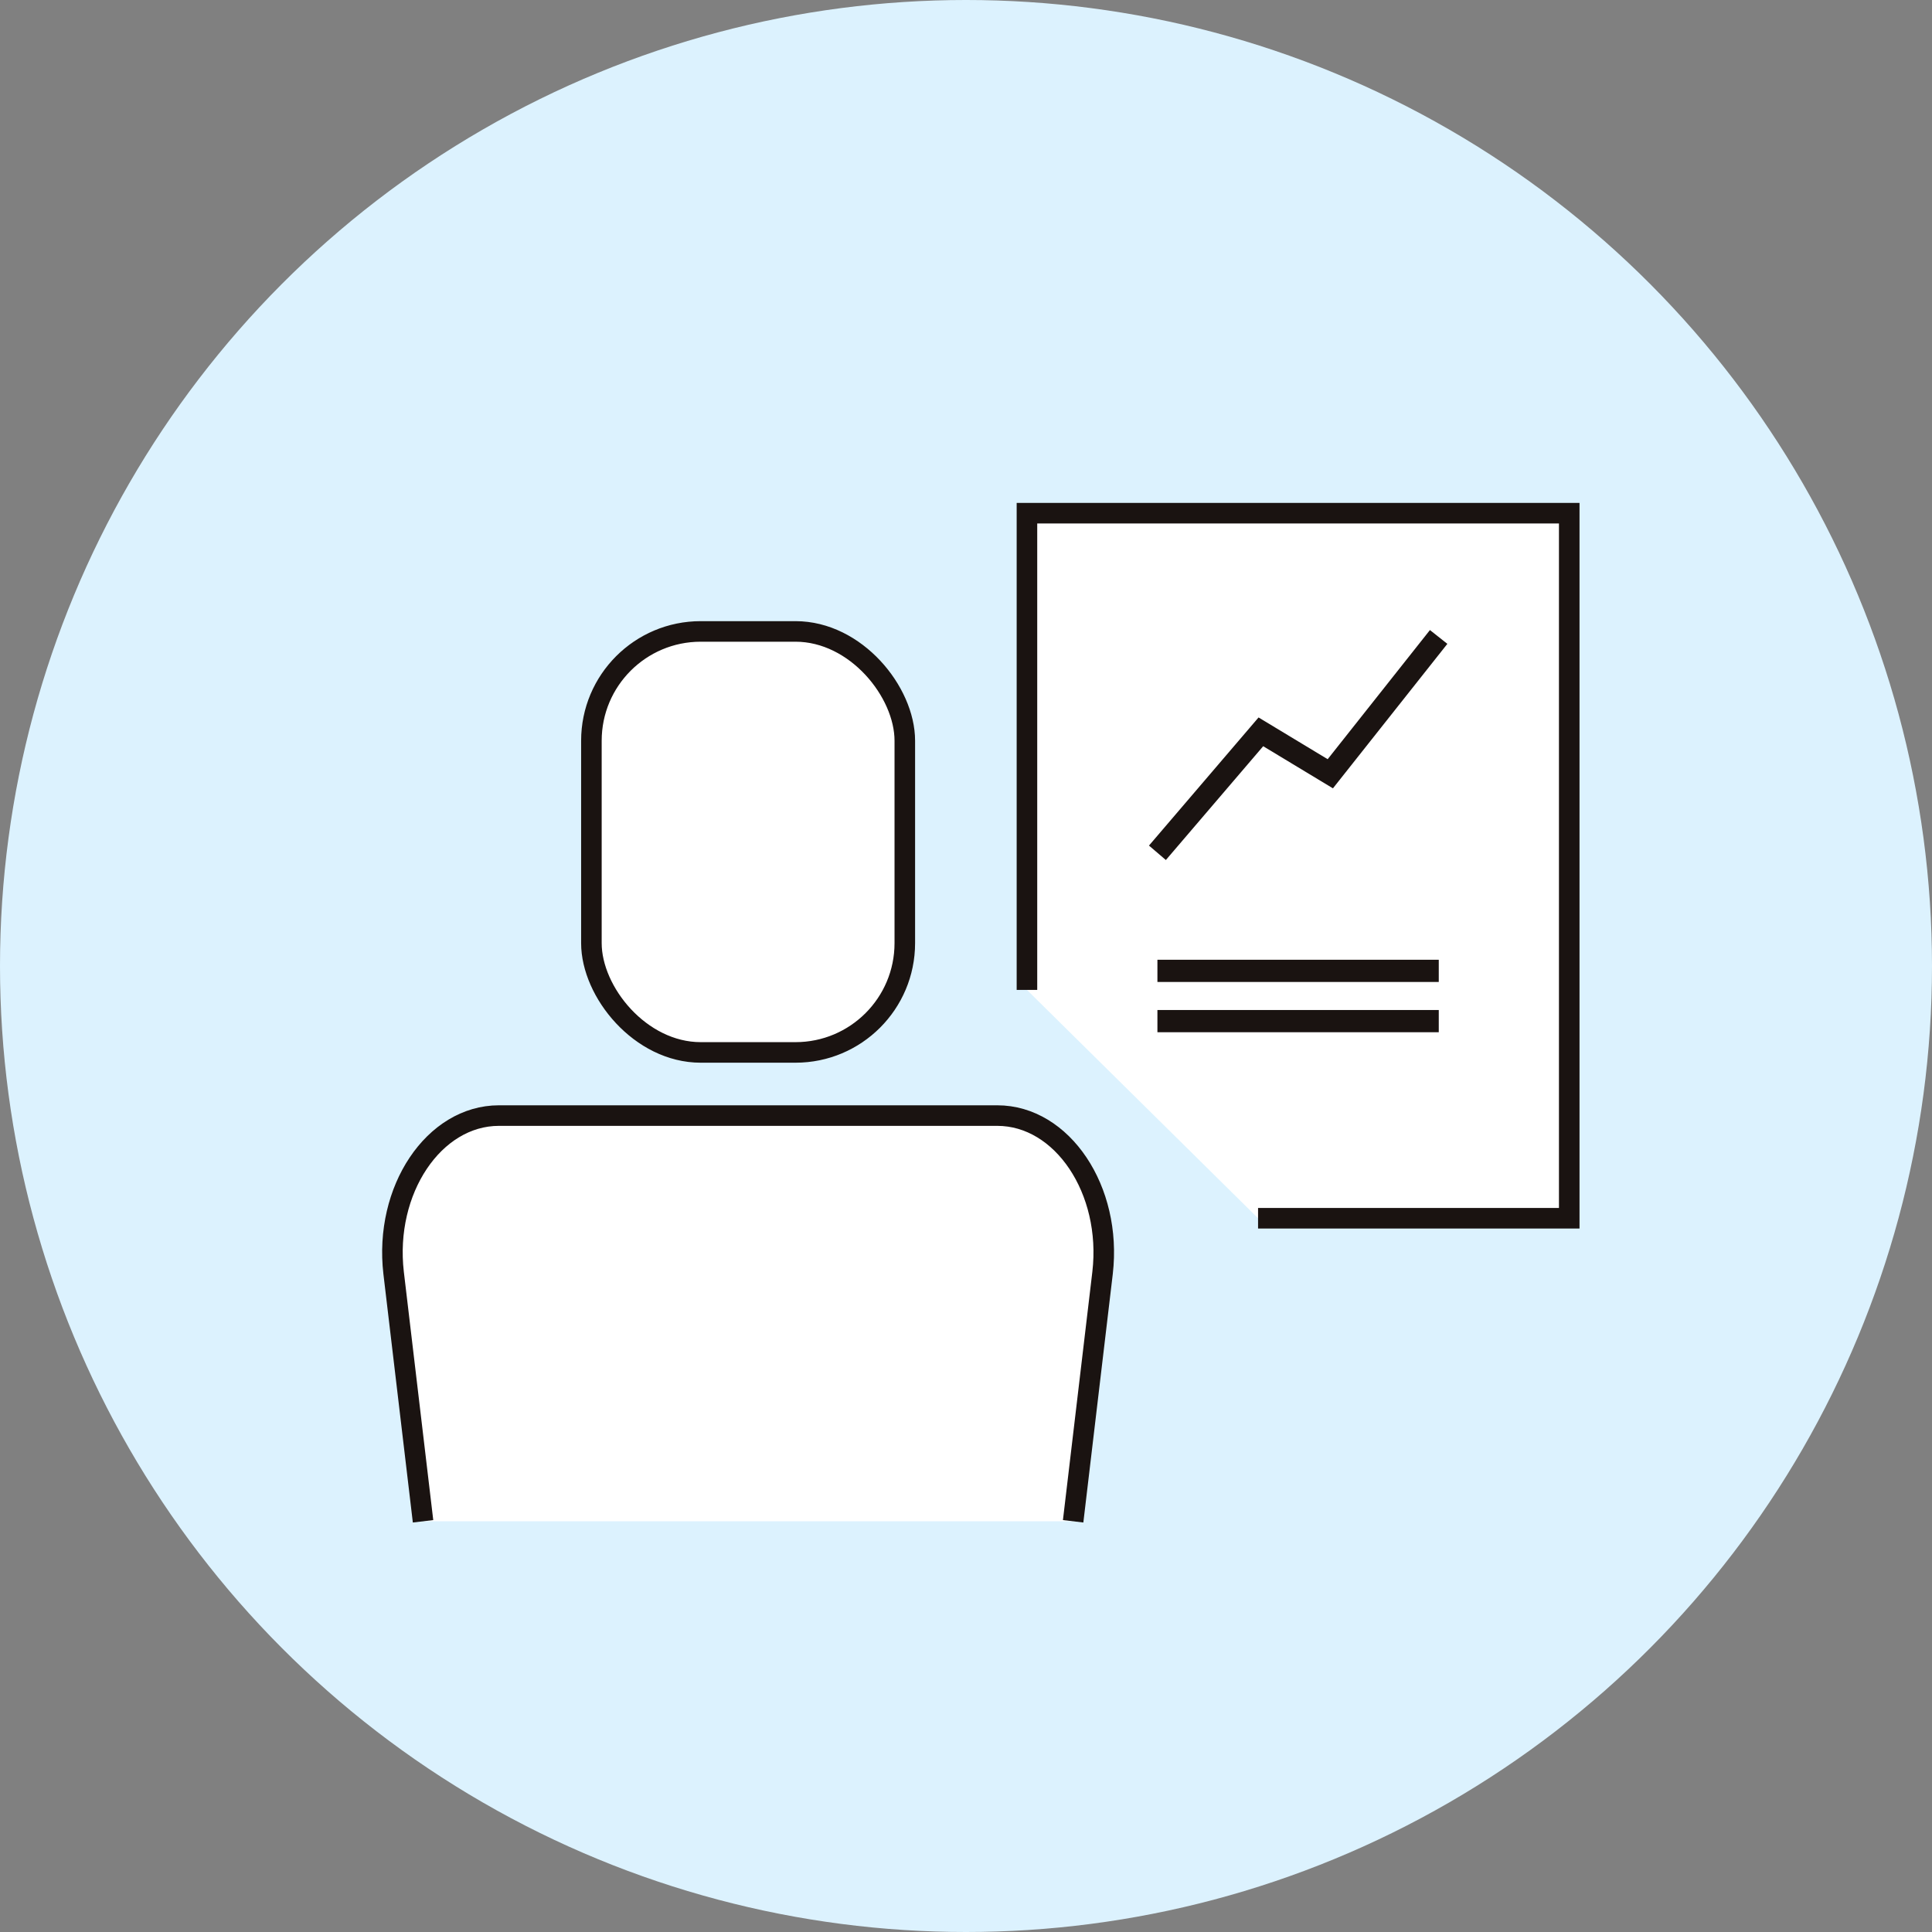
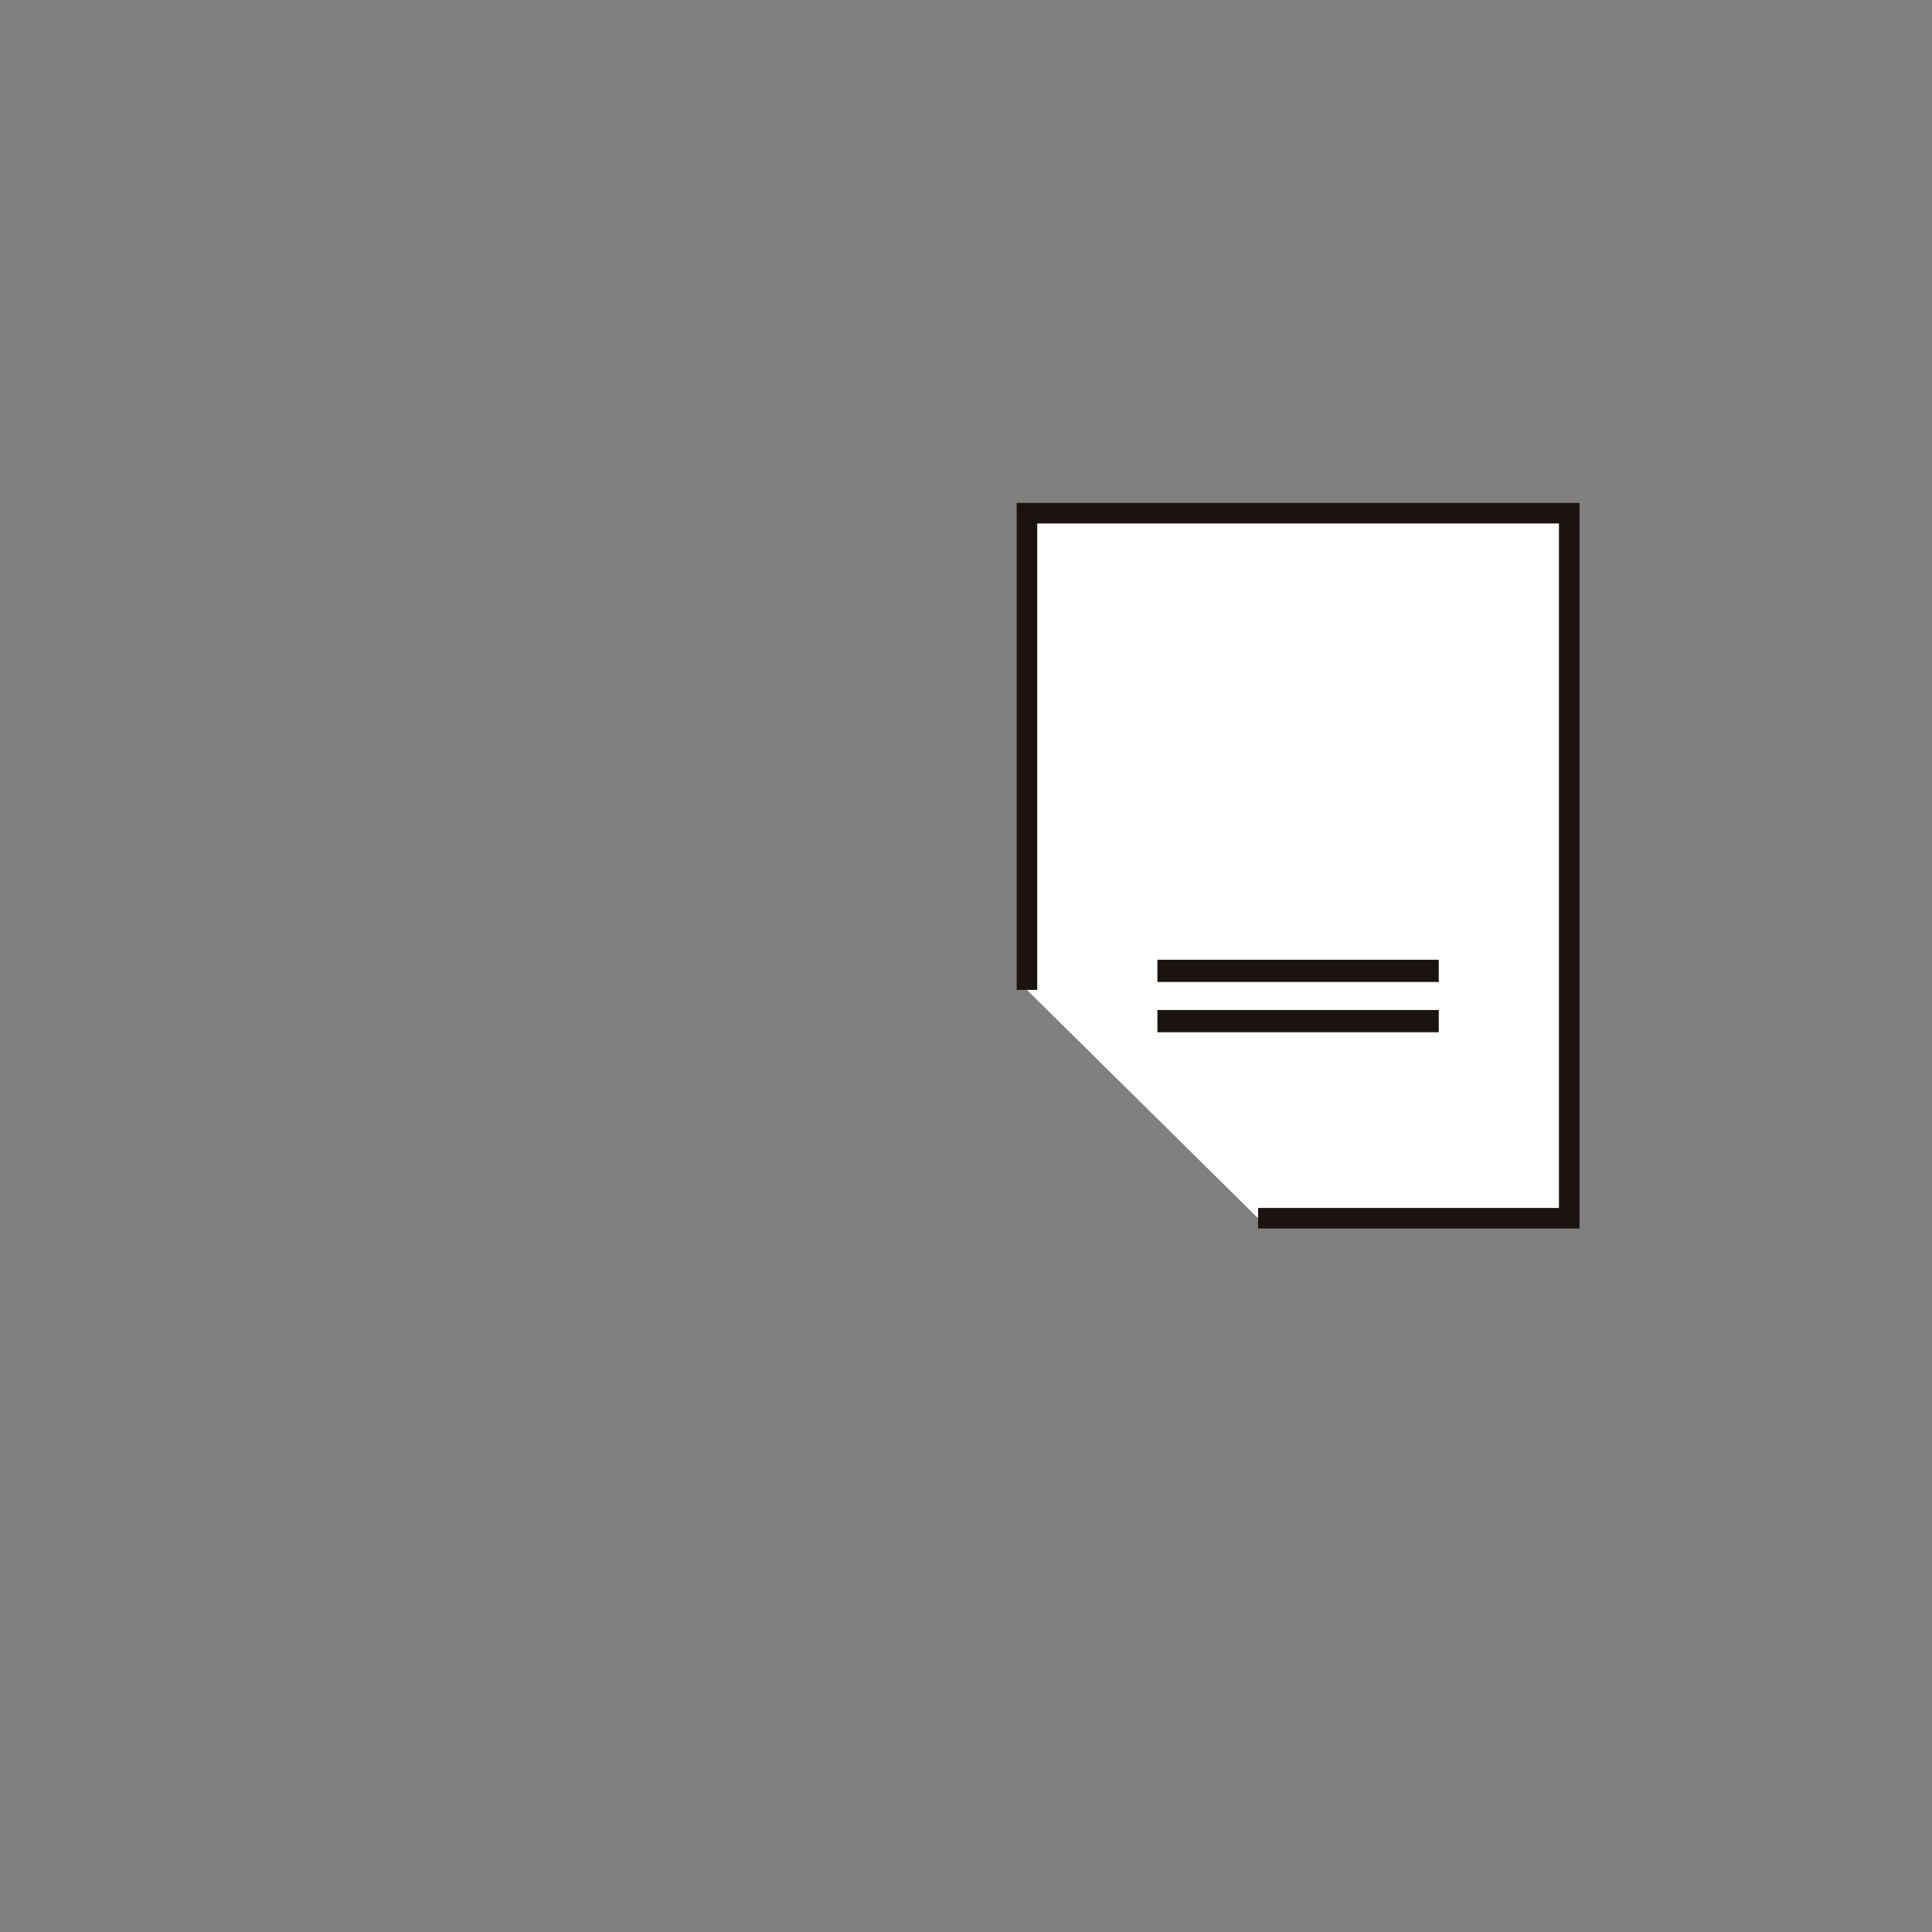
<svg xmlns="http://www.w3.org/2000/svg" width="64" height="64" viewBox="0 0 64 64">
  <rect x="0" y="0" width="64" height="64" fill="#808080" stroke="none" />
  <g transform="translate(-139 -4428)">
-     <circle cx="32" cy="32" r="32" transform="translate(139 4428)" fill="#dcf2fe" />
    <g transform="translate(-2101.707 2840.083)">
      <path d="M2274.726,1620.709v-15.792h17.964v23.356h-10.308" fill="#fff" stroke="#1a1311" stroke-miterlimit="10" stroke-width="0.681" />
-       <path d="M2254.721,1638.312l-.975-8.23c-.319-2.744,1.333-5.21,3.489-5.21h16.508c2.156,0,3.807,2.466,3.488,5.21l-.975,8.23" fill="#fff" stroke="#1a1311" stroke-miterlimit="10" stroke-width="0.681" />
-       <rect width="10.382" height="13.946" rx="3.621" transform="translate(2260.298 1608.834)" fill="#fff" stroke="#1a1311" stroke-miterlimit="10" stroke-width="0.681" />
-       <path d="M2279.048,1616.167l3.427-4.007,2.3,1.389,3.589-4.532" fill="none" stroke="#1a1311" stroke-miterlimit="10" stroke-width="0.736" />
      <line x2="9.32" transform="translate(2279.048 1620.078)" fill="none" stroke="#1a1311" stroke-miterlimit="10" stroke-width="0.736" />
      <line x2="9.32" transform="translate(2279.048 1621.743)" fill="none" stroke="#1a1311" stroke-miterlimit="10" stroke-width="0.736" />
    </g>
  </g>
</svg>